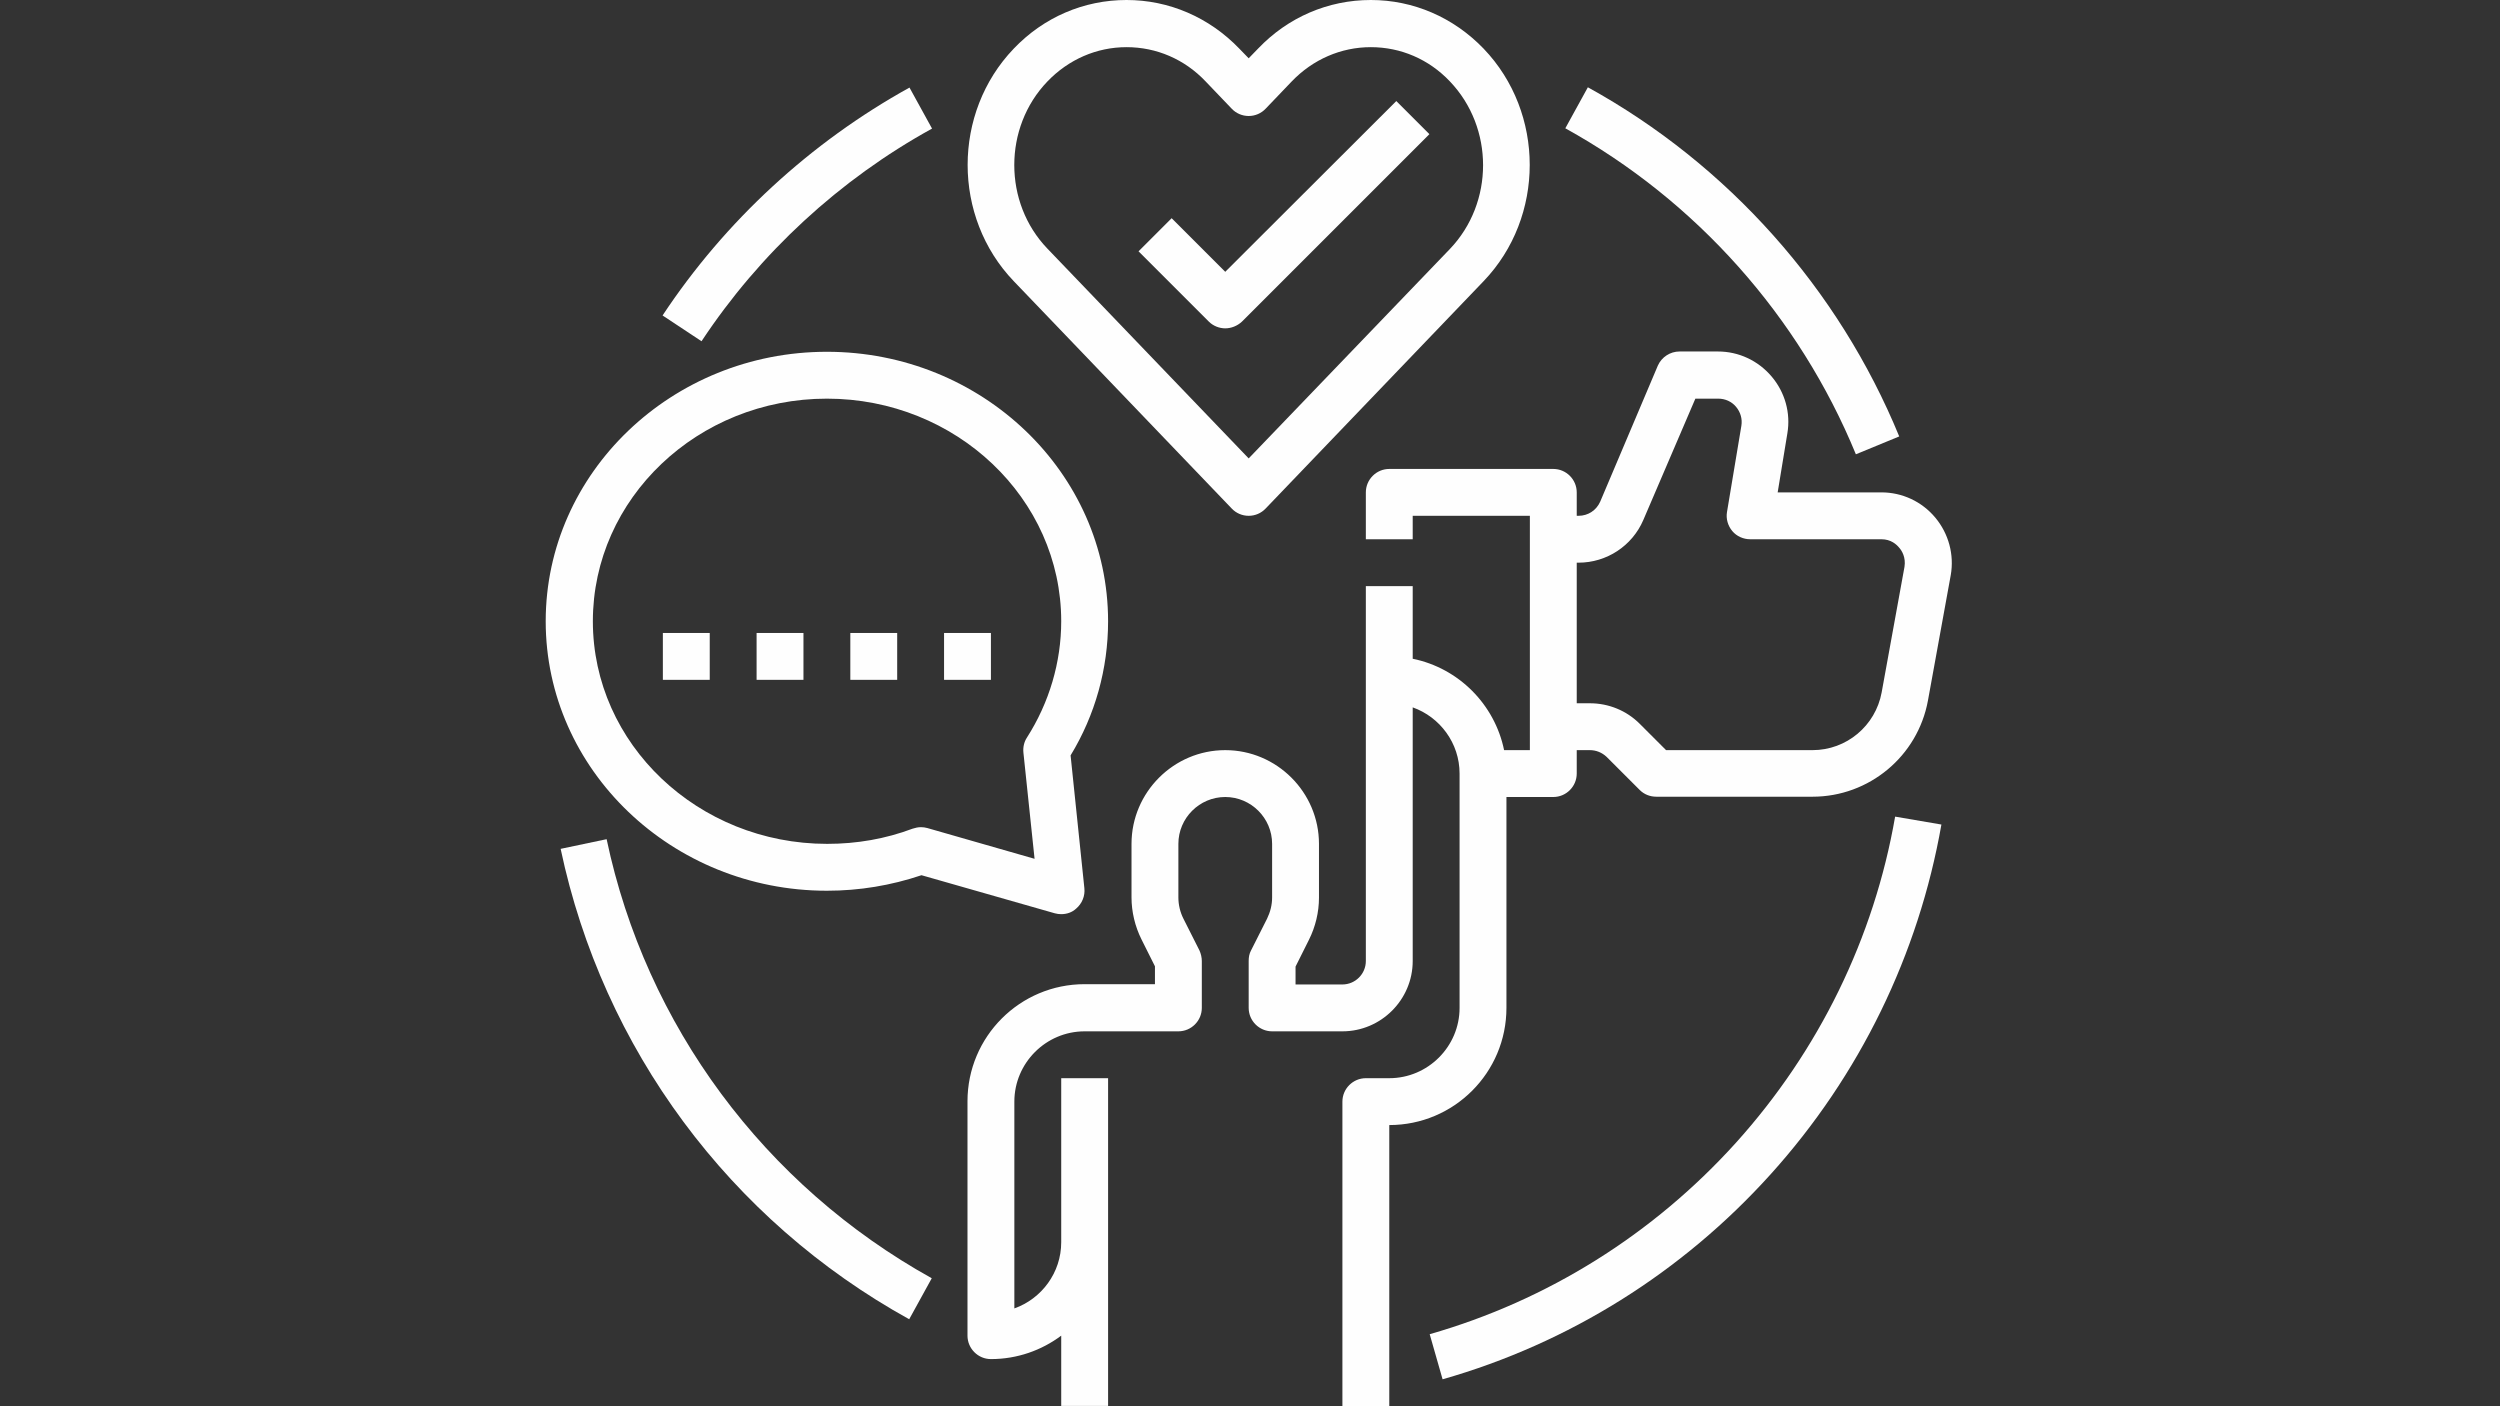
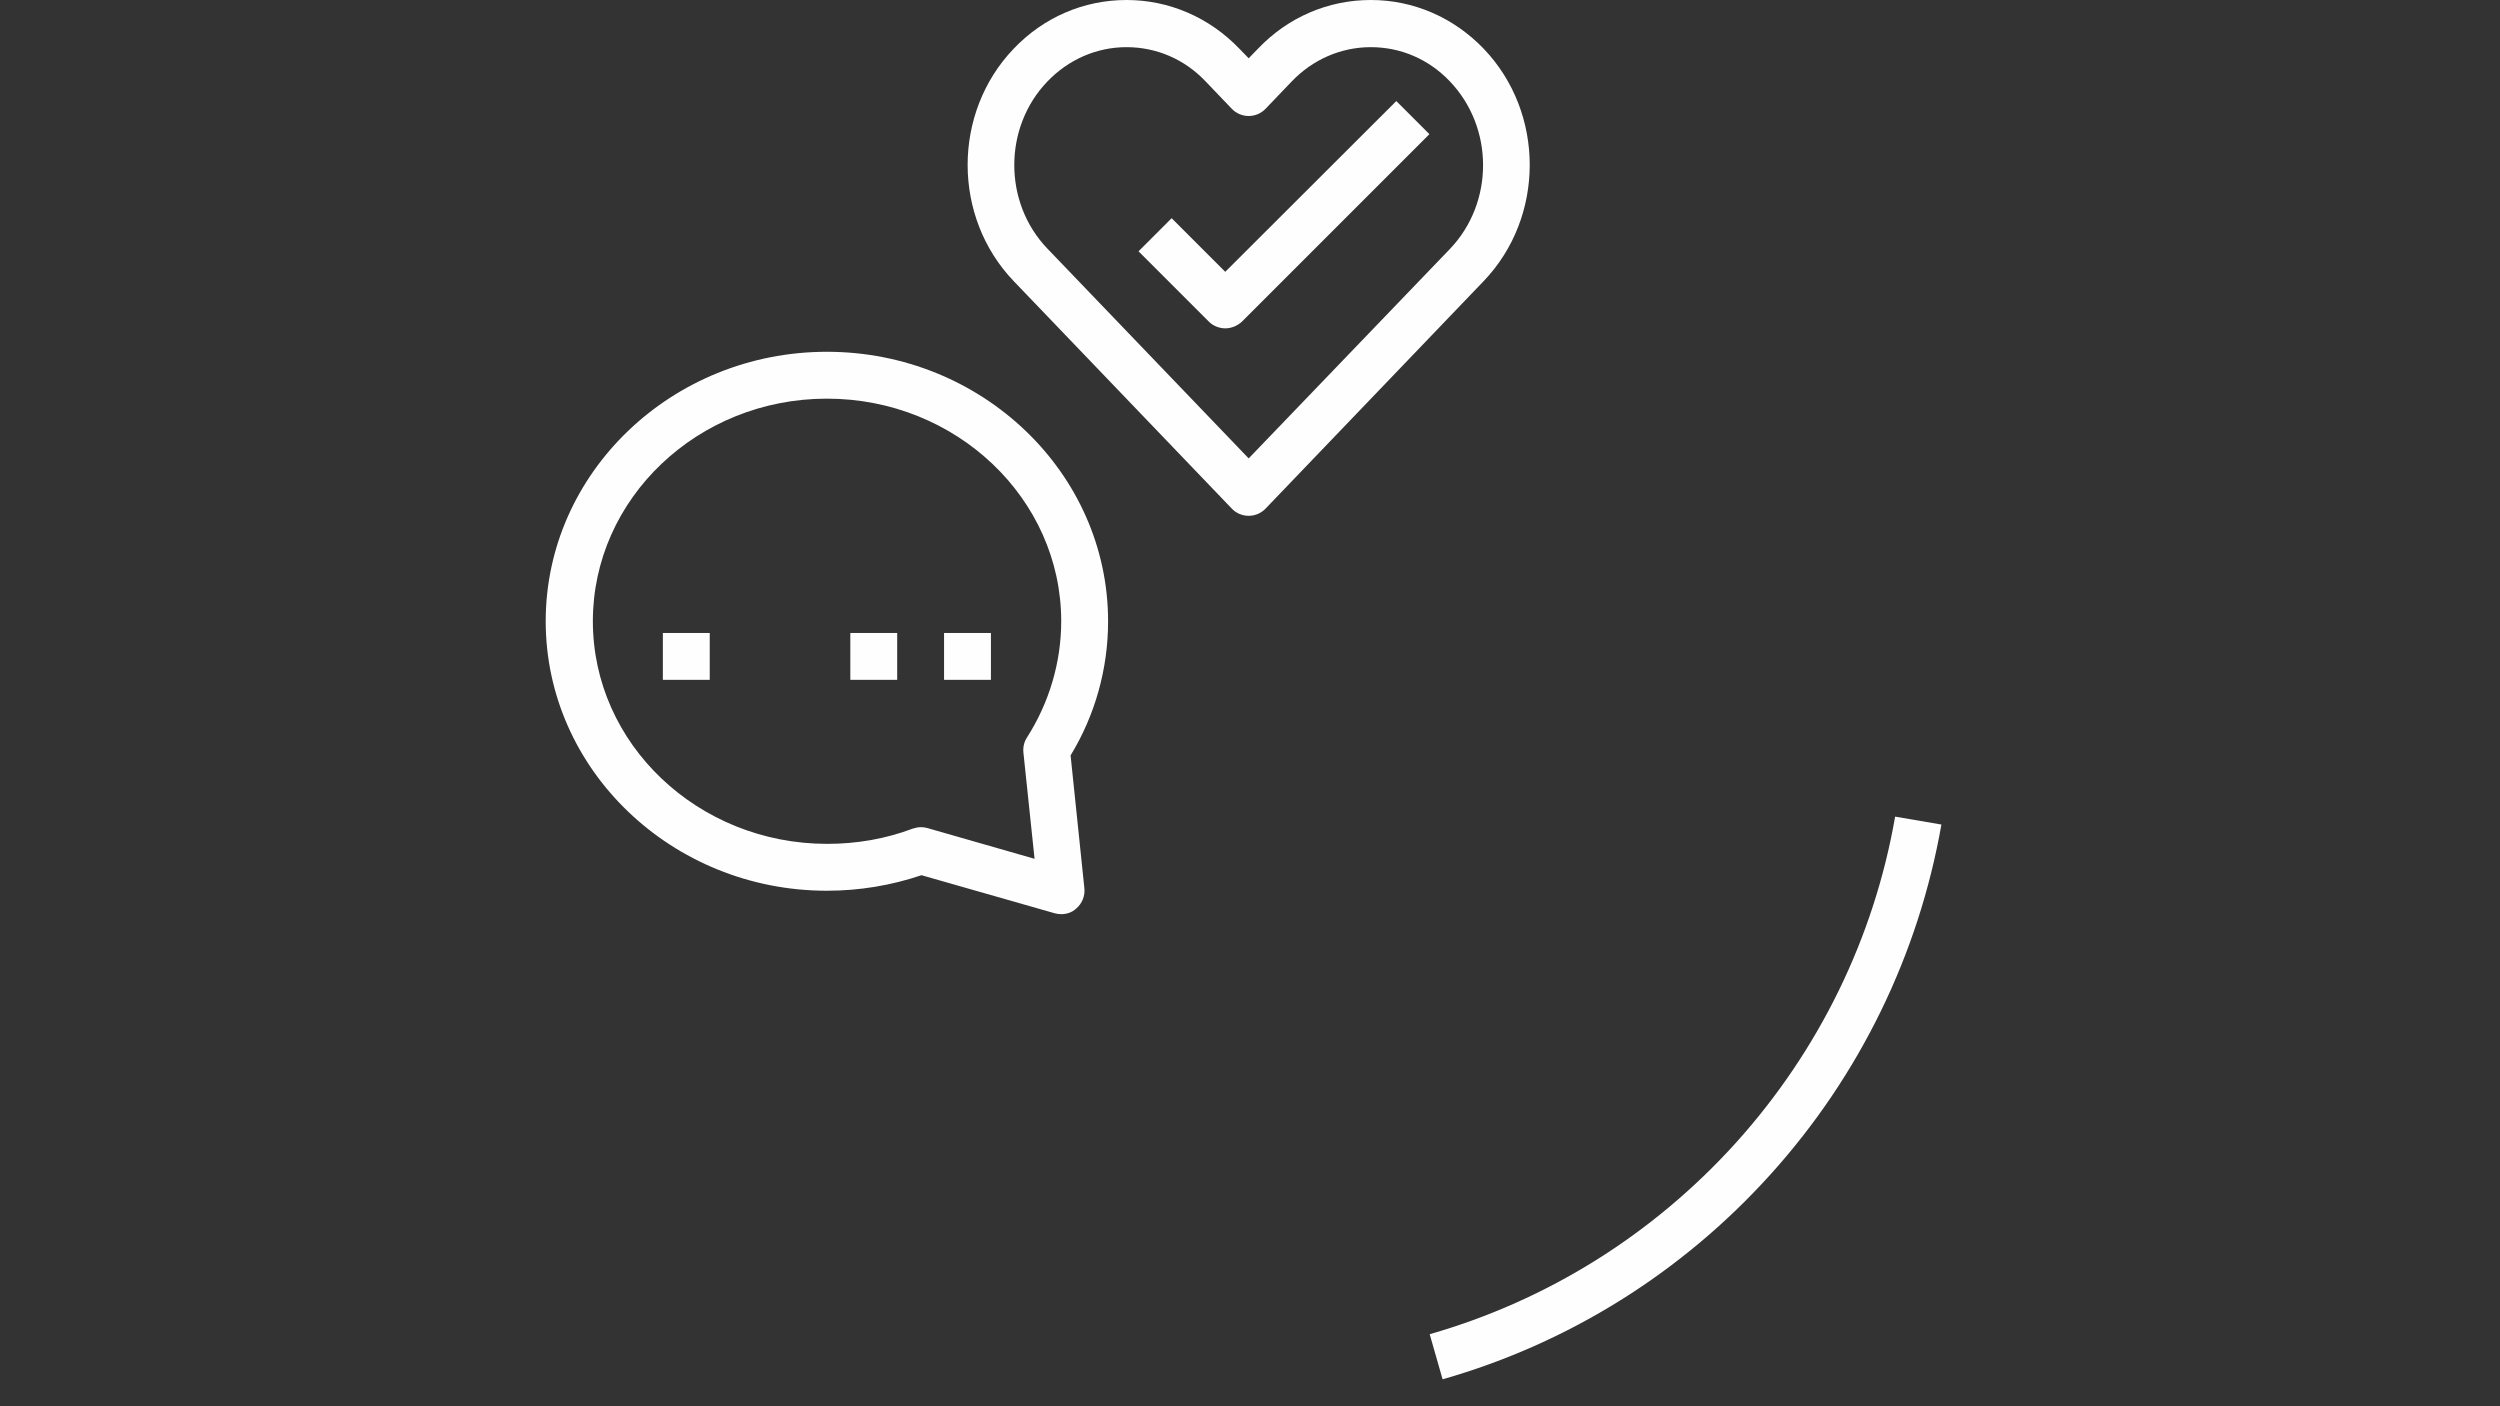
<svg xmlns="http://www.w3.org/2000/svg" width="1920" zoomAndPan="magnify" viewBox="0 0 1440 810" height="1080" preserveAspectRatio="xMidYMid meet" version="1.0">
  <rect x="0" y="0" width="1440" height="810" fill="#333333" stroke="none" />
  <path fill="#fefefe" d="M 709.453 292.891 C 711.984 295.59 715.527 297.105 719.238 297.105 C 722.949 297.105 726.492 295.59 729.023 292.891 L 854.547 161.965 C 889.98 125.02 889.98 64.957 854.547 28.008 C 837.172 9.953 814.059 0 789.594 0 C 764.961 0 741.848 9.953 724.637 28.008 L 719.238 33.574 L 713.84 28.008 C 696.461 9.953 673.348 0 648.887 0 C 624.254 0 601.141 9.953 583.93 28.008 C 548.5 64.957 548.5 125.02 583.93 161.965 Z M 603.332 46.902 C 615.48 34.25 631.676 27.164 648.887 27.164 C 666.094 27.164 682.289 34.082 694.438 46.902 L 709.453 62.594 C 711.984 65.293 715.527 66.812 719.238 66.812 C 722.949 66.812 726.492 65.293 729.023 62.594 L 744.039 46.902 C 756.188 34.25 772.383 27.164 789.594 27.164 C 806.801 27.164 823 34.082 835.145 46.902 C 860.621 73.559 860.621 116.75 835.145 143.406 L 719.238 264.039 L 603.332 143.238 C 577.855 116.75 577.855 73.391 603.332 46.902 Z M 603.332 46.902 " fill-opacity="1" fill-rule="nonzero" />
  <path fill="#fefefe" d="M 705.742 189.129 C 709.117 189.129 712.66 187.781 715.359 185.25 L 823.336 77.27 L 804.273 58.207 L 705.742 156.566 L 674.867 125.691 L 655.801 144.758 L 696.293 185.25 C 698.824 187.781 702.367 189.129 705.742 189.129 Z M 705.742 189.129 " fill-opacity="1" fill-rule="nonzero" />
-   <path fill="#fefefe" d="M 1114.707 298.121 C 1106.945 288.84 1095.641 283.609 1083.664 283.609 L 1023.938 283.609 L 1029.508 249.699 C 1031.531 237.887 1028.156 225.91 1020.395 216.797 C 1012.633 207.688 1001.5 202.457 989.52 202.457 L 967.418 202.457 C 962.02 202.457 957.129 205.664 954.934 210.555 L 921.695 289.008 C 919.504 293.902 914.781 297.105 909.211 297.105 L 908.199 297.105 L 908.199 283.609 C 908.199 276.188 902.125 270.113 894.703 270.113 L 800.223 270.113 C 792.801 270.113 786.727 276.188 786.727 283.609 L 786.727 310.605 L 813.719 310.605 L 813.719 297.105 L 881.207 297.105 L 881.207 432.078 L 866.359 432.078 C 860.961 405.758 840.207 384.84 813.719 379.441 L 813.719 337.598 L 786.727 337.598 L 786.727 553.555 C 786.727 560.977 780.652 567.051 773.227 567.051 L 746.234 567.051 L 746.234 556.758 L 753.996 541.238 C 757.707 533.812 759.73 525.379 759.73 517.109 L 759.73 486.066 C 759.73 456.375 735.438 432.078 705.742 432.078 C 676.047 432.078 651.754 456.375 651.754 486.066 L 651.754 516.941 C 651.754 525.211 653.777 533.645 657.488 541.07 L 665.25 556.59 L 665.25 566.883 L 624.758 566.883 C 587.473 566.883 557.273 597.082 557.273 634.367 L 557.273 769.34 C 557.273 776.762 563.348 782.836 570.77 782.836 C 585.953 782.836 599.957 777.777 611.262 769.34 L 611.262 809.832 L 638.258 809.832 L 638.258 621.039 L 611.262 621.039 L 611.262 715.52 C 611.262 733.066 599.957 748.082 584.266 753.648 L 584.266 634.535 C 584.266 612.266 602.488 594.047 624.758 594.047 L 678.746 594.047 C 686.172 594.047 692.246 587.973 692.246 580.547 L 692.246 553.555 C 692.246 551.527 691.738 549.336 690.895 547.48 L 681.617 529.09 C 679.762 525.379 678.746 521.16 678.746 516.941 L 678.746 486.066 C 678.746 471.219 690.895 459.074 705.742 459.074 C 720.59 459.074 732.738 471.219 732.738 486.066 L 732.738 516.941 C 732.738 521.16 731.723 525.211 729.867 529.09 L 720.59 547.48 C 719.578 549.336 719.238 551.359 719.238 553.555 L 719.238 580.547 C 719.238 587.973 725.312 594.047 732.738 594.047 L 773.227 594.047 C 795.5 594.047 813.719 575.824 813.719 553.555 L 813.719 407.445 C 829.41 413.016 840.715 428.031 840.715 445.574 L 840.715 580.547 C 840.715 602.816 822.492 621.039 800.223 621.039 L 786.727 621.039 C 779.301 621.039 773.227 627.113 773.227 634.535 L 773.227 810 L 800.223 810 L 800.223 648.035 C 837.508 648.035 867.707 617.832 867.707 580.547 L 867.707 459.074 L 894.703 459.074 C 902.125 459.074 908.199 453 908.199 445.574 L 908.199 432.078 L 915.793 432.078 C 919.336 432.078 922.711 433.43 925.41 435.961 L 944.473 455.023 C 947.004 457.555 950.379 458.906 954.09 458.906 L 1044.016 458.906 C 1076.578 458.906 1104.586 435.621 1110.488 403.566 L 1123.648 331.188 C 1125.672 319.547 1122.469 307.398 1114.707 298.121 Z M 1096.992 326.465 L 1083.832 398.844 C 1080.289 418.074 1063.586 432.078 1044.016 432.078 L 959.656 432.078 L 944.473 416.895 C 936.883 409.301 926.59 405.086 915.793 405.086 L 908.199 405.086 L 908.199 324.102 L 909.211 324.102 C 925.41 324.102 940.086 314.484 946.5 299.637 L 976.531 229.621 L 989.688 229.621 C 993.738 229.621 997.449 231.309 999.98 234.344 C 1002.512 237.383 1003.691 241.262 1003.02 245.312 L 994.75 294.914 C 994.074 298.793 995.258 302.844 997.789 305.879 C 1000.316 308.918 1004.199 310.605 1008.078 310.605 L 1083.664 310.605 C 1089.23 310.605 1092.438 313.641 1093.953 315.496 C 1095.473 317.184 1097.836 321.062 1096.992 326.465 Z M 1096.992 326.465 " fill-opacity="1" fill-rule="nonzero" />
  <path fill="#fefefe" d="M 489.789 364.594 L 516.781 364.594 L 516.781 391.586 L 489.789 391.586 Z M 489.789 364.594 " fill-opacity="1" fill-rule="nonzero" />
-   <path fill="#fefefe" d="M 435.797 364.594 L 462.793 364.594 L 462.793 391.586 L 435.797 391.586 Z M 435.797 364.594 " fill-opacity="1" fill-rule="nonzero" />
  <path fill="#fefefe" d="M 381.809 364.594 L 408.805 364.594 L 408.805 391.586 L 381.809 391.586 Z M 381.809 364.594 " fill-opacity="1" fill-rule="nonzero" />
  <path fill="#fefefe" d="M 543.777 364.594 L 570.77 364.594 L 570.77 391.586 L 543.777 391.586 Z M 543.777 364.594 " fill-opacity="1" fill-rule="nonzero" />
  <path fill="#fefefe" d="M 476.289 513.062 C 495.016 513.062 513.238 510.023 530.785 504.121 L 607.551 526.055 C 608.73 526.391 610.082 526.559 611.262 526.559 C 614.469 526.559 617.504 525.547 619.867 523.352 C 623.242 520.484 625.098 516.098 624.59 511.543 L 616.66 435.117 C 630.832 411.832 638.258 385.176 638.258 357.844 C 638.258 272.305 565.539 202.625 476.289 202.625 C 387.039 202.625 314.324 272.305 314.324 357.844 C 314.324 443.383 387.039 513.062 476.289 513.062 Z M 476.289 229.621 C 550.691 229.621 611.262 287.152 611.262 357.844 C 611.262 381.465 604.344 404.746 591.523 424.824 C 589.836 427.355 589.16 430.559 589.496 433.598 L 595.91 494.672 L 534.16 476.957 C 532.977 476.621 531.629 476.449 530.449 476.449 C 528.93 476.449 527.242 476.789 525.723 477.293 C 510.031 483.199 493.5 486.066 476.457 486.066 C 402.055 486.066 341.488 428.535 341.488 357.844 C 341.488 287.152 401.887 229.621 476.289 229.621 Z M 476.289 229.621 " fill-opacity="1" fill-rule="nonzero" />
-   <path fill="#fefefe" d="M 536.859 74.066 L 523.867 50.445 C 466.844 81.996 417.578 127.379 381.641 181.707 L 404.078 196.555 C 437.656 145.77 483.543 103.422 536.859 74.066 Z M 536.859 74.066 " fill-opacity="1" fill-rule="nonzero" />
-   <path fill="#fefefe" d="M 349.418 483.367 L 322.93 488.938 C 347.223 604 420.277 702.695 523.699 759.891 L 536.691 736.273 C 440.355 682.789 372.023 590.672 349.418 483.367 Z M 349.418 483.367 " fill-opacity="1" fill-rule="nonzero" />
  <path fill="#fefefe" d="M 999.812 658.324 C 952.234 710.965 891.328 749.094 823.504 768.496 L 830.93 794.477 C 903.645 773.727 968.938 732.898 1019.891 676.379 C 1071.18 619.52 1105.09 549.84 1118.25 474.934 L 1091.594 470.379 C 1079.445 540.227 1047.727 605.18 999.812 658.324 Z M 999.812 658.324 " fill-opacity="1" fill-rule="nonzero" />
-   <path fill="#fefefe" d="M 1068.984 261.676 L 1093.953 251.387 C 1059.031 166.352 995.426 94.816 914.609 50.277 L 901.621 73.898 C 977.035 115.57 1036.422 182.379 1068.984 261.676 Z M 1068.984 261.676 " fill-opacity="1" fill-rule="nonzero" />
</svg>